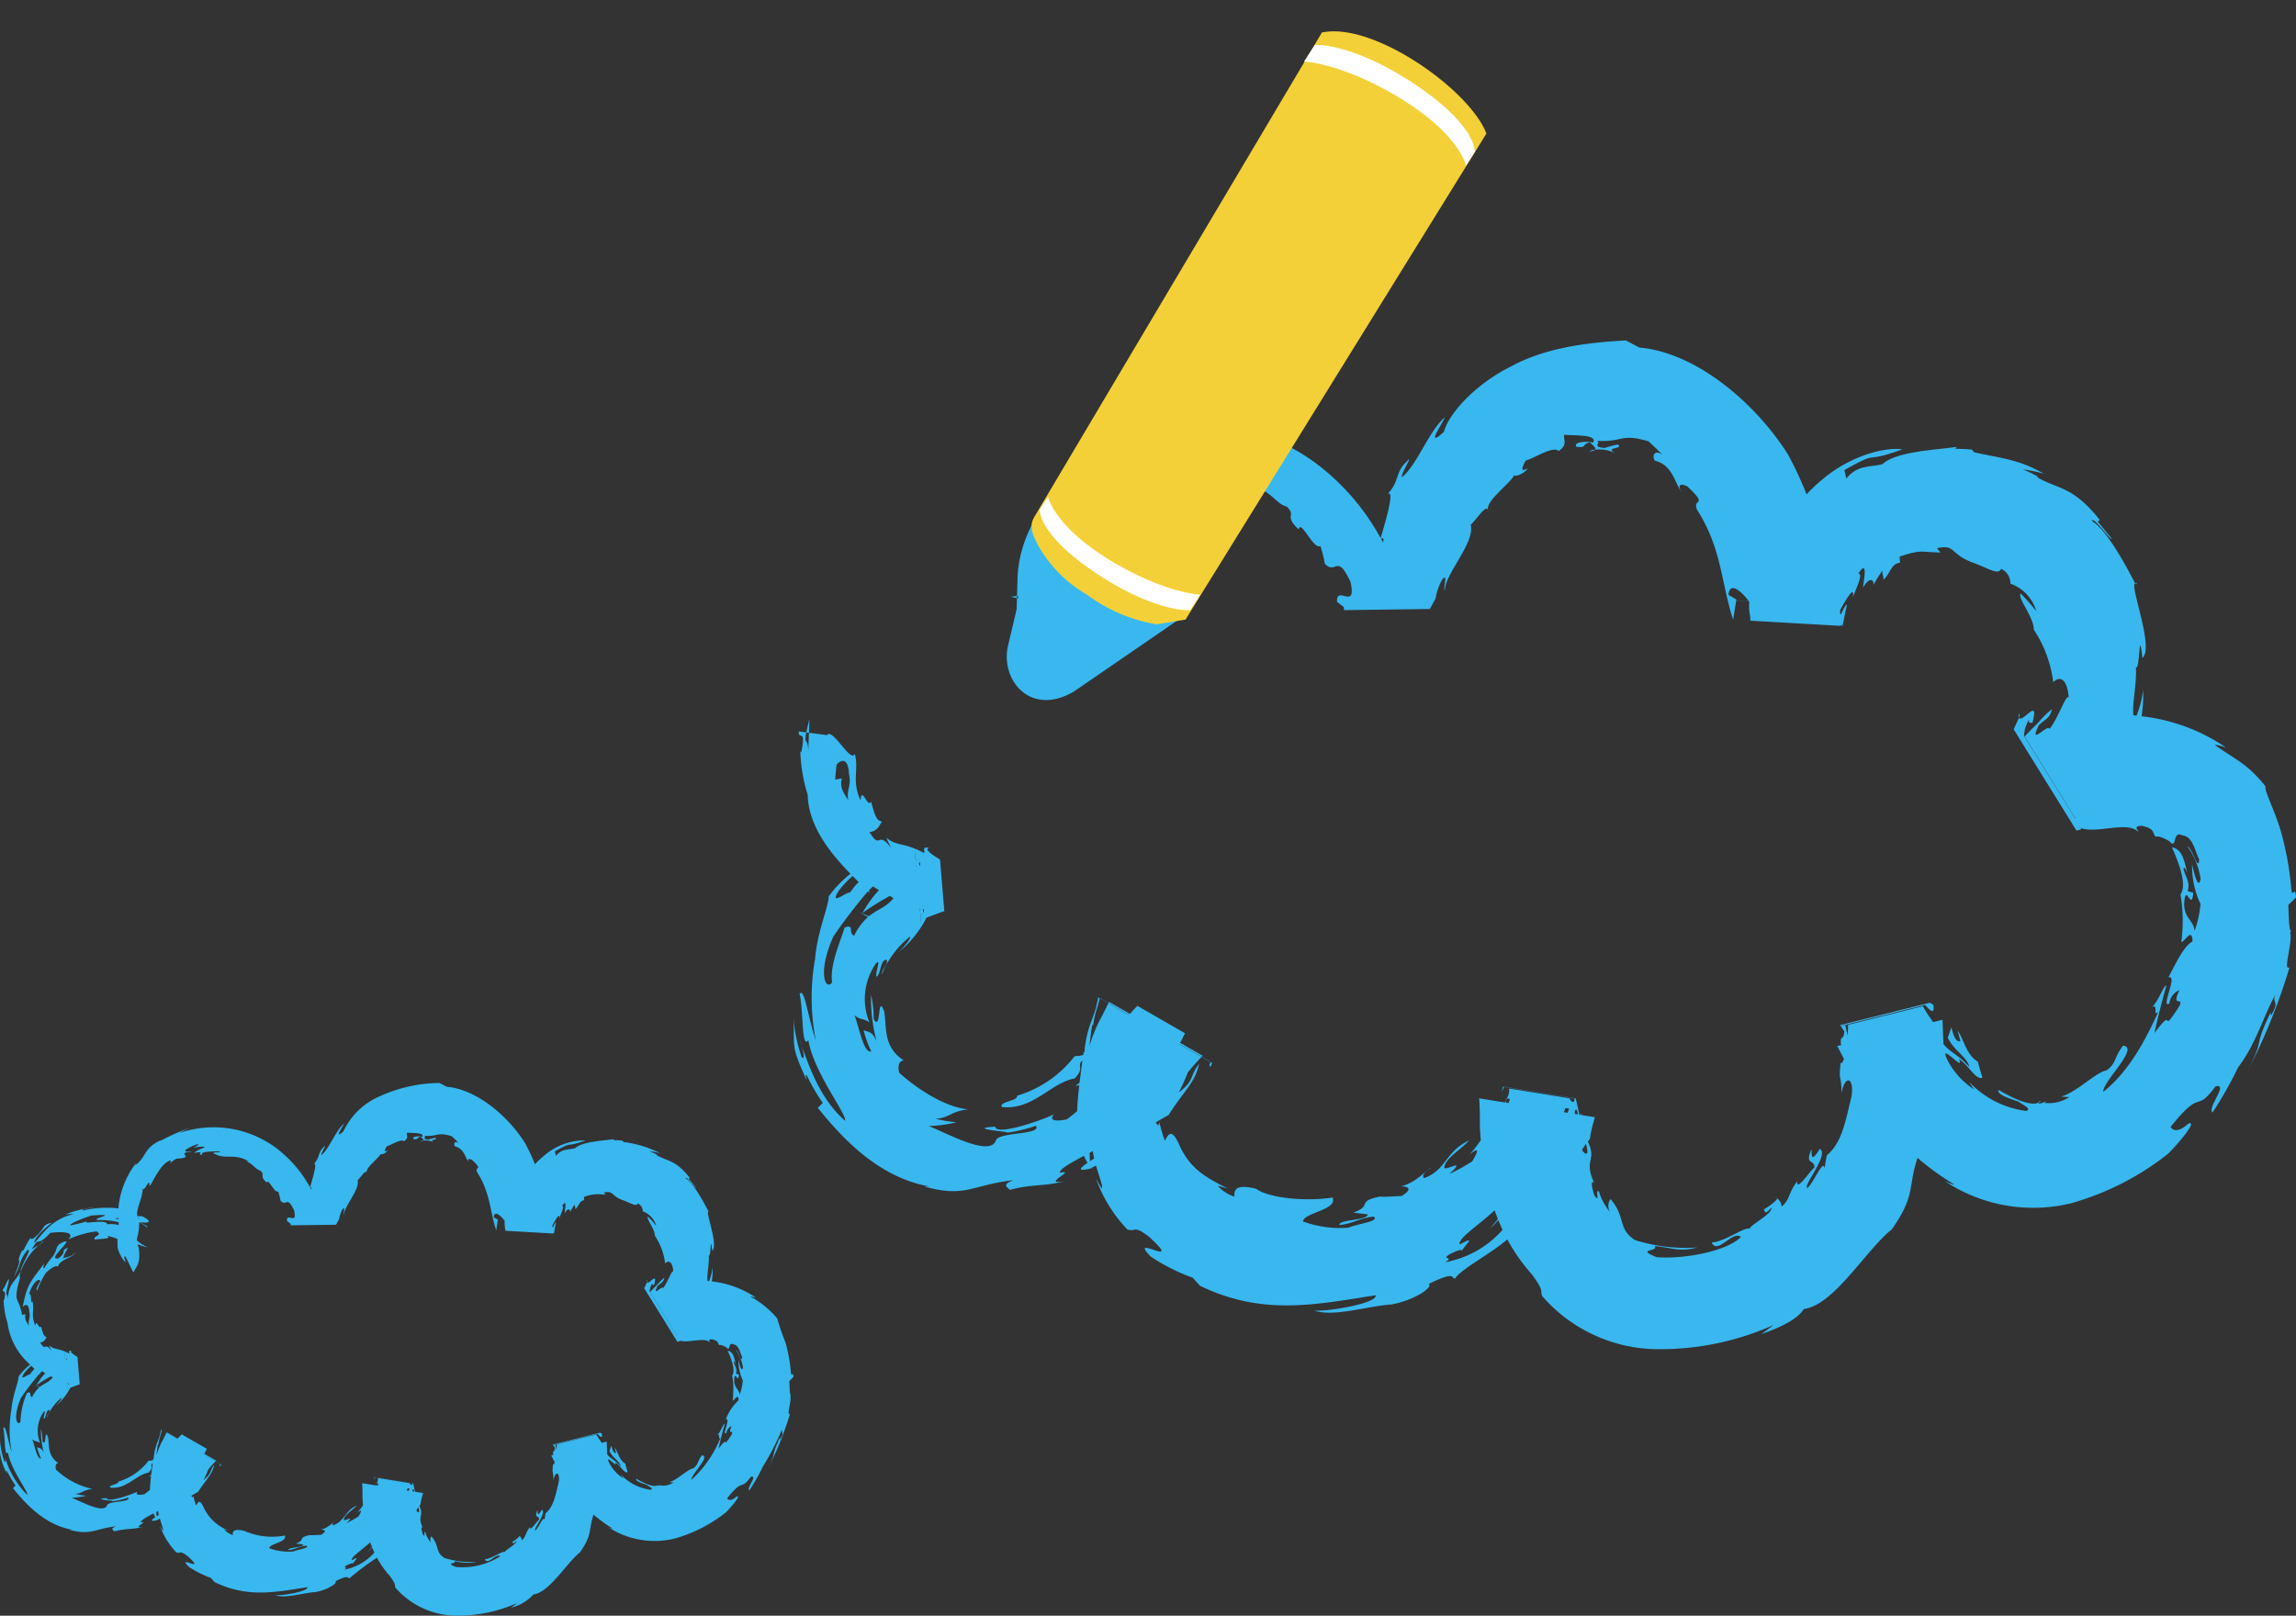
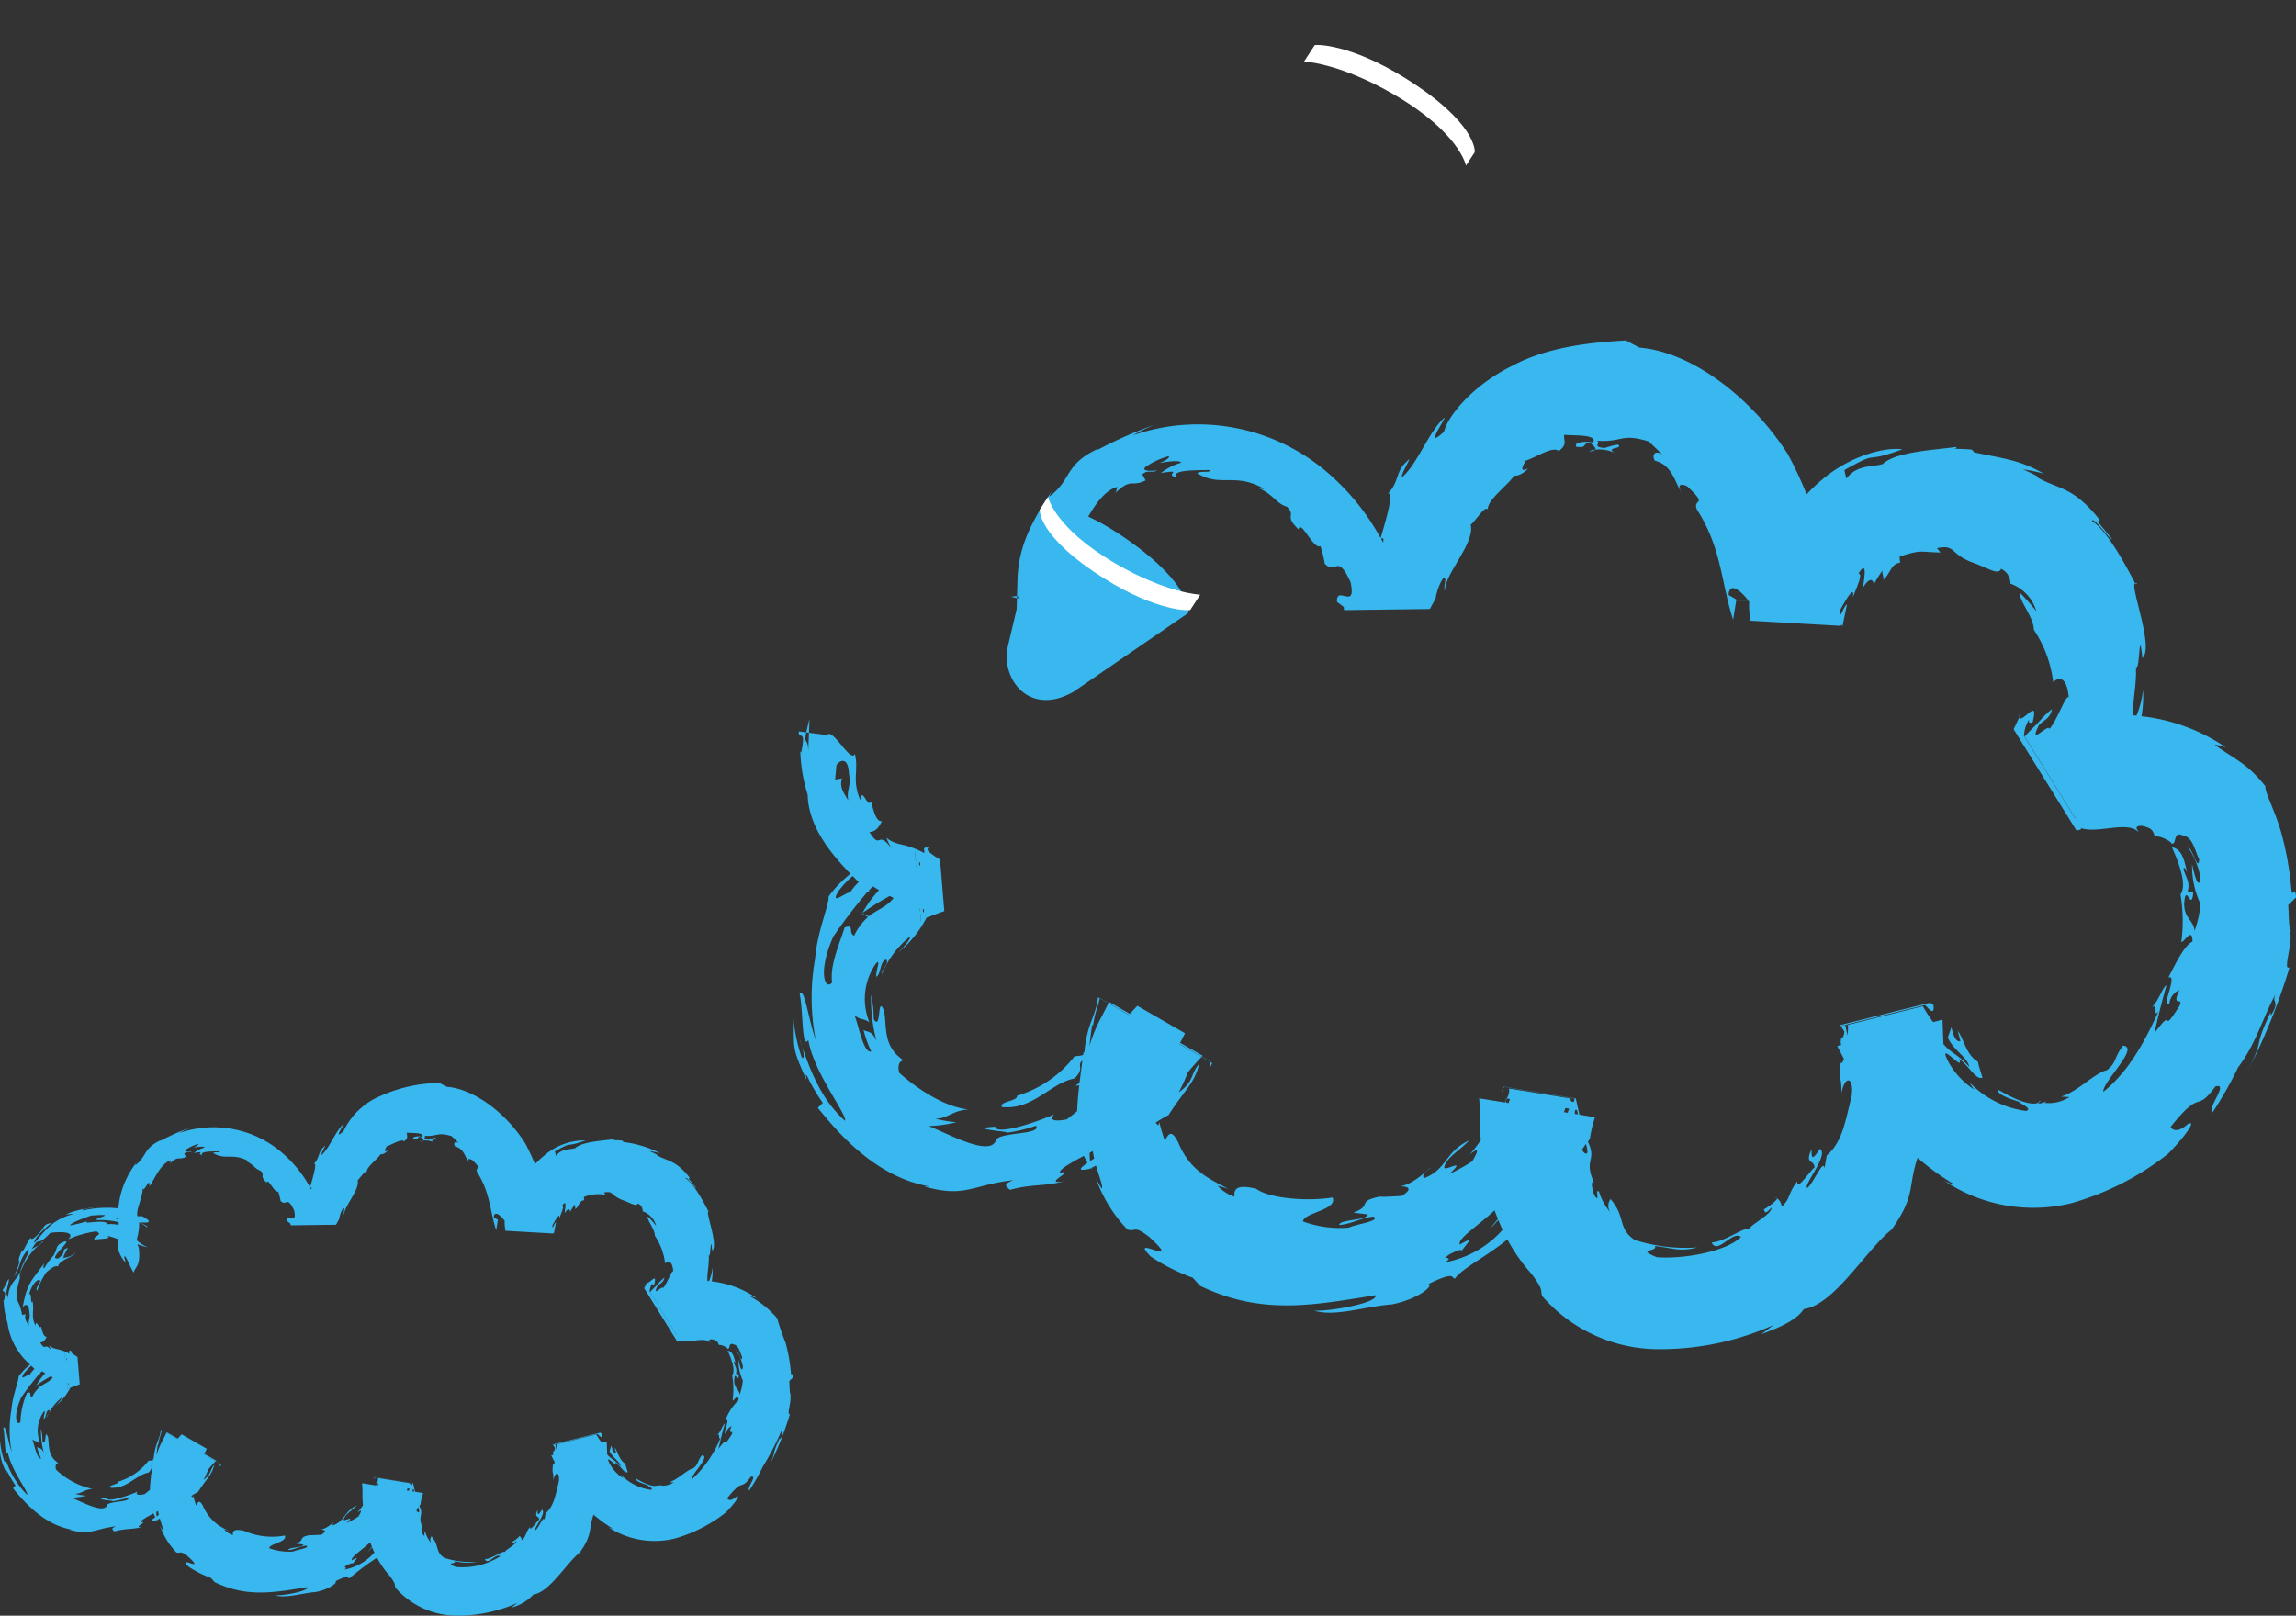
<svg xmlns="http://www.w3.org/2000/svg" width="192.672" height="135.615" viewBox="0 0 192.672 135.615">
  <rect x="0" y="0" width="192.672" height="135.615" fill="#333333" stroke="none" />
  <defs>
    <clipPath id="clip-path">
      <rect id="長方形_1170" data-name="長方形 1170" width="66.579" height="44.714" fill="none" />
    </clipPath>
    <clipPath id="clip-path-2">
      <rect id="長方形_1171" data-name="長方形 1171" width="126.093" height="84.684" fill="none" />
    </clipPath>
    <clipPath id="clip-path-3">
      <rect id="長方形_825" data-name="長方形 825" width="19.195" height="62.294" fill="none" />
    </clipPath>
  </defs>
  <g id="about_06" transform="translate(14.04)">
    <g id="グループ_2232" data-name="グループ 2232" transform="translate(-14.04 90.9)">
      <g id="グループ_2231" data-name="グループ 2231" clip-path="url(#clip-path)">
        <path id="パス_24667" data-name="パス 24667" d="M127.817,17.506a.687.687,0,0,0-.271.081c.165-.011.243-.043.271-.081" transform="translate(-92.291 -12.667)" fill="#38b8ef" />
        <path id="パス_24668" data-name="パス 24668" d="M215.161,38.941l-.079,0c.038.051.067.062.079,0" transform="translate(-155.632 -28.176)" fill="#38b8ef" />
        <path id="パス_24669" data-name="パス 24669" d="M12.284,48.333l.234-.188c0-.09-.205.109-.234.188" transform="translate(-8.889 -34.82)" fill="#38b8ef" />
        <path id="パス_24670" data-name="パス 24670" d="M111.336,27.11l.027.082a.185.185,0,0,0-.027-.082" transform="translate(-80.562 -19.617)" fill="#38b8ef" />
        <path id="パス_24671" data-name="パス 24671" d="M1.086,112.29a2.131,2.131,0,0,0-.107-.331Z" transform="translate(-0.708 -81.013)" fill="#38b8ef" />
        <path id="パス_24672" data-name="パス 24672" d="M196.412,59.873a.308.308,0,0,0,0,.168c.032-.087.043-.156,0-.168" transform="translate(-142.113 -43.324)" fill="#38b8ef" />
        <path id="パス_24673" data-name="パス 24673" d="M113.547,119.948a1.632,1.632,0,0,1,.077-.217l.019-.038,0-.009v0h0c.527.085.209.034-.052-.009l0,.009Z" transform="translate(-82.162 -86.594)" fill="#38b8ef" />
-         <path id="パス_24674" data-name="パス 24674" d="M113.579,121.434h0c-.527-.085-.24-.039,0,0" transform="translate(-81.97 -87.834)" fill="#38b8ef" />
        <path id="パス_24675" data-name="パス 24675" d="M114.219,121.541h0v.087l.038-.083-.037-.006Z" transform="translate(-82.647 -87.945)" fill="#38b8ef" />
        <path id="パス_24676" data-name="パス 24676" d="M113.111,119.571h0c-.4-.065-.22-.035,0,0" transform="translate(-81.675 -86.493)" fill="#38b8ef" />
        <path id="パス_24677" data-name="パス 24677" d="M166.341,109.926h0c-.652.162-.872.217,0,0" transform="translate(-119.947 -79.542)" fill="#38b8ef" />
        <path id="パス_24678" data-name="パス 24678" d="M6.668,50.49l.062-.141a.6.6,0,0,0-.062.141" transform="translate(-4.825 -36.432)" fill="#38b8ef" />
        <path id="パス_24679" data-name="パス 24679" d="M66.231,25.027l.348-.344c-.042-.632-.167.177-.216-.448A13.8,13.8,0,0,0,65.92,21.8a20.444,20.444,0,0,1-.7-2.04,7.9,7.9,0,0,0-2.243-1.829c.13-.027.412.1.475.1a8.242,8.242,0,0,0-3.724-1.375,5.5,5.5,0,0,0,.068-1.172,4.175,4.175,0,0,1-.292,1.145l-.142-.015c0-.045,0-.1,0-.168-.022-.5.156-1.219.119-1.968.189.19.125-1.92.287-.4.54-.448-.586-3.257-.32-3.31-.178-.328-1.17-2.316-1.912-2.76.036-.266.8.857.888.8l-.632-.775.09-.073C56.677,6.43,56.029,6.6,55.1,6.053l.06-.014a6.139,6.139,0,0,0-.681-.326,6.686,6.686,0,0,1,.928.19,9.032,9.032,0,0,0-3.076-.941l-.112-.124A7.962,7.962,0,0,0,51.38,4.8c.142-.005.2-.045.108-.08-.8.124-2.624.189-3.225.755-.5.146-1.13.018-1.61.647l-.085-.381c1.686-.944.7-.234,2.571-.919A5.2,5.2,0,0,0,45.6,6.154a6.91,6.91,0,0,0-.708.669,16.305,16.305,0,0,0-.834-1.784C42.545,2.657,39.913.522,37.483.319L36.884,0a12.4,12.4,0,0,0-5.037,1.127,5.917,5.917,0,0,0-3.022,2.926c-.9.807,0-.47.033-.639-.715.622-1.214,2.09-1.885,2.641-.111-.062.566-1.117.2-.68-.51.449-.316.891-.839,1.423.3-.164-.034,1.01-.314,1.964A10.361,10.361,0,0,0,23.358,5.6,8.793,8.793,0,0,0,15.03,4.21a8.868,8.868,0,0,1,.98-.477A18.706,18.706,0,0,0,13.421,4.88l.092-.087c-1.532.706-1.16,1.381-2.18,2.129l.108-.227a7.251,7.251,0,0,0-1.509,3.831,8.9,8.9,0,0,0-2.953.175c-.231-.136.592-.165.945-.245a7.907,7.907,0,0,0-2.422.58A5.671,5.671,0,0,1,6.225,11c-1.782.379-2.5,1.473-3.335,2.436-.082-.333.713-1.138,1.466-1.7-.934.172-.441.424-1.534,1.3-.176.09-.263.074-.256-.055A8.857,8.857,0,0,0,2,13.99c-.139.148-.169.132-.153.068-.672,1.528.262.077-.706,2.255.755-1.248.35-1.228,1.117-2.233.587-.426-.559,1.35-.527,1.739C1.231,16.767.7,16.826.658,18.2c0-.77-.313-.015.056-1.422.14-.88-.279.391-.474.548-.027.433.343-.207.1.938L.3,18.215a7.176,7.176,0,0,0,.329,1.922,5.586,5.586,0,0,0,1.9,3.5,5.006,5.006,0,0,0-.966,1c.012.411-.51,1.573-.6,2.752a9.775,9.775,0,0,0,.03,3.63c-.369-1.1-.5-2.362-.717-2.059.169.734.08,2.489.384,2.044.248,1.458,1.714,3.282,1.629,3.578A7.467,7.467,0,0,1,.378,31.277c.094.309.126.642-.013.485A7.1,7.1,0,0,1,0,30a4.558,4.558,0,0,0,.588,2.78c-.025-.111-.07-.329.016-.189a8.728,8.728,0,0,0,.7,1.2l-.218.22c.794.972,2.5,3.063,4.939,3.48l-.223,0c1.833.517,2.107-.074,3.945-.279-.525.2-.271.3-.152.43.94-.266,1.48-.143,2.417-.383-1.1.186.587-.54-.193-.376-.066-.135.458-.431,1.057-.75a2.779,2.779,0,0,0,.16.311c-.335.234-.477.385.08.269l.078-.037c.018.024.034.05.053.074a.86.86,0,0,1-.033-.083c.072-.035.139-.069.2-.1.149.507.34,1,.249,1.009-.093-.135-.164-.281-.245-.424A6.282,6.282,0,0,0,14.8,39.406c.4.126.256-.227.972.334,1.623,1.486-1.012-.22.066.869a8.647,8.647,0,0,0,1.856.935l.323.357c2.732,1.317,5.017.862,7.778.418.12.336-1.978.718-2.719.685.93.278,2.221-.184,3.447-.28,1.137-.228,1.854-.813,1.621-.9,1.247-.616.986-.23,1.178-.245a22.465,22.465,0,0,1,2.313-1.732,7.913,7.913,0,0,0,1.08,1.54c.537.734.376.681.458.966a6.835,6.835,0,0,0,5,2.357,12.3,12.3,0,0,0,5.254-1.069l-.54.4a3.7,3.7,0,0,0,1.877-1.107c1.354-.178,2.768-2.637,3.9-3.529,1.083-1.542.7-1.866,1.144-3.173l.119.1a.149.149,0,0,0,.083.07,11.136,11.136,0,0,0,1.438,1.016,1.441,1.441,0,0,1-.472-.179,7.091,7.091,0,0,0,5.645,1A12.271,12.271,0,0,0,60.9,36.057c.389-.376,1.38-1.528.9-1.341-.459.424-.7.286-.781.142,1.426-1.789,1.071-.553,1.986-1.8.617-.16-.379.938-.13,1.155a16.634,16.634,0,0,0,1.135-2,22.593,22.593,0,0,0,1.668-3.259c-.217.451.234.264-.227.982.032-.124-.024-.056.006-.179-.817,1.728-.234,1.037-1,2.584a26.922,26.922,0,0,0,1.838-4.569c-.322.229.151-1.108.024-1.525l.038-.083c-.108-.017-.093-.874-.125-1.14M54.315,17.2h0m.208.335.2.329Zm0,0h0V17.5l2.272,3.665-.007.007,0,0h0l-2.26-3.644M56.8,21.162l0,0-.015-.025h.012l.018,0ZM42.332,11.555l-.555-.032.006-.04-.347-.205c.048-.66.631-.086.9.276M26.069,8.77c.079-.03.087.053.061.189l-.016-.032c-.022-.041-.047-.082-.07-.123l.025-.034M9.948,12.048h0m1.626-.693c-.008-.02-.014-.042-.02-.062a1.336,1.336,0,0,0,.183.135c-.046-.022-.1-.046-.163-.072m-1.623-.023c0,.036,0,.071.009.107-.084-.022-.184-.046-.314-.073a1.693,1.693,0,0,1,.305-.034m-2.328-.2c2.627-.2-.051.253.569.372a6.889,6.889,0,0,1,1.767.18c0,.085,0,.166-.005.239A2.61,2.61,0,0,0,9,11.862c-.055-.491-2.169.066-1.7-.254a11.776,11.776,0,0,1-1.406.35c-.028-.194,1.169-.622,1.731-.822M5.656,25.76H5.648c-.01-.125-.02-.241-.03-.357l.009,0c.027.325.041.493.03.357M5.619,25.3h0l-.008,0c0-.051-.009-.1-.012-.15l.009,0c0,.052.008.1.012.149m.124.025c-.014-.164-.009-.11,0,0Zm.022,0-.021,0c0-.041-.007-.086-.011-.136l.024.007.02.006c0,.032.006.073.011.13H5.776Zm.011-.126h0c.054.649.015.19,0,0m-.2-1.932h0c0-.042-.007-.084-.011-.128l.022-.019.017-.015h0c0,.048.007.09.011.136Zm-.119.078-.008,0-.008-.094.007-.009c0,.032.005.065.008.1M5.4,22.724h0c.019.23.036.433,0,0M2,24.4a4.461,4.461,0,0,1,.623-.665c.094.095.184.183.271.269a2.511,2.511,0,0,0-.38.461c-.163-.038-.938.634-.513-.064m.267,1.616a6.4,6.4,0,0,0-.551,2.436c-.3.382-.662-.425.054-2.035a23.061,23.061,0,0,1,1.535-2.007l.059.059-.01-.11c.058-.057.117-.113.176-.165.086.056.174.111.266.166a4.775,4.775,0,0,0-.736,1.011,12.544,12.544,0,0,1,1.2-.751c.058.03.115.061.174.09-.336.421-.707.493-1.091.806a3.533,3.533,0,0,1-.449-.193c.145.089.281.166.408.227a2.577,2.577,0,0,0-.616.83c-.285-.119.039-.531-.424-.364M13.145,36.375a2.4,2.4,0,0,1-.021-.368l.141-.075a2.822,2.822,0,0,0,.06.324l-.18.119m15.738,4.478c.437-.277-.23-.082.2-.358.381-.186.468-.206.542-.165.153-.259.663-.7-.1-.261-.111-.259.791-.821,1.542-1.514.045.127.095.255.145.382-.135.168-.258.318-.333.416.128-.122.237-.245.35-.372.059.145.122.289.19.433a4.464,4.464,0,0,1-2.541,1.438m5.29-6.734.036-.094v0l.164.027,0,.012-.01.025-.019.049-.032.1-.166-.027Zm-.011-.562.011,0-.011,0m.221.036.227.037-.01.052c-.02.07-.057.083-.1.059l-.065-.062-.032-.048-.015-.027,0-.007,0,0Zm.24.688a1.422,1.422,0,0,1,.007-.148c.073-.095.106,0,.129.17l-.136-.022m.316,1.594c.061-.095.121-.184.179-.266a1.735,1.735,0,0,1,.065.378c-.05.107-.144.042-.244-.113m11.79-5.547v.183l-.023.3-.081-.382-.018-.072.12-.03Zm15.611-5.351a4.7,4.7,0,0,1-.264,1.193c-.047-.484-.451-.534-.462-1.186.062-1.043.325.4.4-.505l-.25-.074c.128-.375-.091-.644-.18-.956.009-.186.1.009.157.14-.131-.606-.242-1.045-.673-1.124.19.437.718,1.6.381,2.093a7.1,7.1,0,0,1,.035,2.1c.117.038.488-.7.5-.022a4.1,4.1,0,0,0-1.069,1.6c.453-.174-.38,1.436.045,1.143A.718.718,0,0,1,61.4,28.8c-.39.831.211.243,0,.709-.921,1.438-.122-.129-1.106,1.2.081-.37.288-1.266.534-2.108-.148-.007-.373.789-.71,1.013.414-.351.071.465.355.139A9.485,9.485,0,0,1,58.028,33.3c-.043-.44,1.64-1.987.873-2.044-.426.57-.269.738-.716,1.089-.53.1-1.295.954-2.028,1.167l.373.02a1.7,1.7,0,0,1-1.1.26l.074-.07a1.779,1.779,0,0,1-.291.1c-.046-.012-.056-.027-.054-.044-.342.169-1.108-.171-1.763-.558-.13.2.62.426.894.52.053.085.638.319.312.407a4.24,4.24,0,0,1-2.528-1.3c.08.115.152.246.24.35a3.43,3.43,0,0,1-1.143-1.219c-.559-1.08.769.537.46-.14.421.26.754.96,1.043.83-.071-.247-.148-.457-.2-.708-.52-.3-.637-1.041-.893-1.368l.121.461c-.255.054-.336-.4-.4-.615l-.157.46c.313.626.831.813.96,1.3-.571-.617-.789-.585-1.153-1.018,0-.077,0-.155-.007-.231l-.03-.831v-.013l-.418.1c-.044-.062-.09-.126-.135-.195-.09-.13-.185-.271-.274-.43l-.033-.061-.008-.015,0,0h0l-3.425.851,0-.021h0l-.208.052.018.027.14.213c-.04.379-.148.224-.155.378-.015.133,0,.192.023.219-1.135.282-.42.105,0,0h0l-.181.045,0,0,0,.006.011.022.023.044.046.089.092.178.121.234c-.051.121-.106.246-.146.152-.106.949.043.462.032,1.377.135-.791.559-.782.455.095-.287,1.185-.424,2.065-1.106,2.654l-.1.564c-.049-.43-.465.611-.755.873-.257-.031.991-1.5.542-1.73-.394.647-.36.28-.363.016-.333.722.15.422.125.829-.078-.04-.832,1.132-.752.586-.421.528-.306.8-.7,1.129a.47.47,0,0,0-.2-.368c.019.1-.505.46-.614.506.12-.033-.019.341.366-.1.056.3-1.071.835-.95.955-.17-.162-1.106.567-1.7.594.252.573.926-.558,1.295-.242a5.931,5.931,0,0,1-3.731.893c-.956-.388.066-.217-.079-.494a4.04,4.04,0,0,0,1.882.064,7.47,7.47,0,0,1-2.775-.33c-.777-.523-.376-1-1.073-1.813a.512.512,0,0,0-.014.58,2.553,2.553,0,0,1-.5-.914c-.2-.161.085.589-.214.159-.05-.2-.192-.609-.028-.579l.043.077c-.518-1.114.126-.989-.3-1.869.03-.04.06-.082.089-.119a5.005,5.005,0,0,1,.111-.569l.077-.278.021-.069.011-.034,0-.009v-.006h0l-.619-.1c0-.035,0-.069,0-.1l-.012.1-.044-.007-.1-.448-.033-.146-.016-.073-.008-.037,0-.009V33.6h0l-3.228-.524h0v.008l3.176.515h0v0l0,.02,0,.011-2.9-.471h0v.017a.706.706,0,0,1-.027.254c-.023.057-.048.113-.072.168l.125.02h0l-.125-.02h0l.125.02v.044l-.058.14-.112-.018c0-.025,0-.052.005-.076v-.027c-.015.033-.031.064-.047.1-3.9-.633.729.119-1.144-.185v.016l.01.13c.023.347.02.7.021,1.047.008.22.02.441.041.661a5.876,5.876,0,0,1-.494.639c.582-.477.233.08.122.295a8.721,8.721,0,0,1-1.022.566c.868-.808-.332-.018-.215-.333.1-.406.694-.723,1.1-1.155-1.074.5-.995,1.308-2.011,1.675-.064-.111-.03-.239.335-.469-.169.037-.661.68-1.364.828.19,0,.662.044.046.429-.336.008-.651.047-.977.028-1.056.22-.278.386-1.16.708l.641.078c-.044.286-1.263.212-1.27.472.608-.051.9-.318,1.528-.374.3.211-.753.321-1.1.488a4.748,4.748,0,0,1-2.025-.273c.008-.392,1.549-.506,1.308-1.063A5.832,5.832,0,0,1,20.5,37.6c-.918-.221-.982.047-.961.348a1.672,1.672,0,0,1-.742-.488l.462.131a3.759,3.759,0,0,1-2.214-2.062c-.315-.625-.443-.32-.587-.064a7.075,7.075,0,0,1-.244-.823l-.036.141a.307.307,0,0,1-.124-.125c.211-.134.4-.249.568-.331.721-1.132,1.161-1.414,1.358-2.275-.42.517-.2.749-.9,1.27a7.94,7.94,0,0,0,.4-.88c.187-.234.376-.445.564-.641l.048-.05-.989-.569.005-.009.991.57.015-.015.017-.018.009-.009h0c-1.531-.88,2.3,1.32-1-.577.014-.025.03-.049.043-.073l.154-.307.018-.038,0,0h0c-.94-.54,2.1,1.208-2.107-1.212l0,0-.008.008-.015.016-.061.063-.118.126c-.045.047-.086.1-.128.144l-.931-.535h0v0l0,.006-.02.042.916.527-.007.008-.914-.525h0l-.088.182-.18.361a6.444,6.444,0,0,0-.57,1.365c.041-.319.067-.659.132-.968l.028.057a4.587,4.587,0,0,1,.209-.883l.06-.227.022-.1,0-.011-.071-.041h0v.018l-.006.04-.012.078-.068.3c-.054.2-.122.383-.2.579a4.877,4.877,0,0,0-.323,1.438l-.033-.054c-.006.05-.012.1-.019.149a1.342,1.342,0,0,1-.378.052,5.021,5.021,0,0,1-2.55,1.76c.056.242-.823.254-.666.5,1.394.141,2.145-1.072,3.219-1.265.423-.444.143-.482.279-.736l.065-.052c-.043.33-.087.657-.125.979-.053.041-.106.082-.169.127a.3.3,0,0,0,.156-.02c-.046.394-.081.779-.094,1.152-.149.124-.3.246-.458.364-.591.117-.783.017-.563-.221-.9.4-2.573.923-2.606.546-1.279.071.409.211.55.249l-.111.029a6.819,6.819,0,0,0,1.363-.32c.269.4-1.568.274-1.763.621-.236.791-2.116-.266-2.987-.608a5.852,5.852,0,0,0,1.229-.169,5.341,5.341,0,0,1-.938-.161c.58-.006.688-.333,1.452-.41a6.394,6.394,0,0,1-3.05-1.621c-.079-.323-.008-.523.195-.552-.925-.614-.736-1.44-.864-2.17-.314-.846-.114.925-.463.342A4.851,4.851,0,0,0,3.44,29.01a7.177,7.177,0,0,0,.245,2.056c-.22-.514-.412-.383-.58-.506a5.307,5.307,0,0,0,.342.956c-.343.094-.554-1.148-.737-1.6.339.252.32.09.658.3a2.753,2.753,0,0,1,.278-2.587c.269-.3-.016.355.03.572.212-.1.16-.739.445-.758.127.189-.2.4-.207.659a4.187,4.187,0,0,1,1.253-1.682c.057.078-.282.48-.52.706A4.8,4.8,0,0,0,5.9,25.585l.592-.222.14-.049.034-.012.017-.006h.008c-.378-4.564-.105-1.265-.189-2.284L6.5,23l-.059-.036-.21-.138c-.25-.174-.362-.3-.206-.337-.339-.076-.177.115-.22.227a3.759,3.759,0,0,0-.411-.2l.046.561-.008,0c-.012-.15-.022-.269-.03-.364l0,0h0l-.016-.2-.008,0c-.014-.163-.009-.114,0,0-.585-.235-.848-.142-1.261-.478a4,4,0,0,0,.231.481c-.639-.872-.464.115-.979-.736.272,0,.431-.226.55-.474-.279.025-.378-.545-.48-.869-.155.308-.41-.72-.468-.062-.4-.881-.063-1.339-.25-2.06-.169.449-.049-.9-.288-.543.256-1.011.879-1.471.955-1.122-.179.275-.444.742-.259.768A6.154,6.154,0,0,1,3.884,15.9c.336-.284.748-.632.975-.487.17-.621,1.279-.751,1.473-1.181-.386.419-.883.394-1.083.507l.177-.195c-.032.018-.066.044-.116.069a5.682,5.682,0,0,1,.4-.775c-.722.245,0,.282-.807.882-1.077.2,1.388-1.7.452-1.385-.81.337-.465.605-.885,1.135l.137-.108a6.477,6.477,0,0,0-.9,1.2c-.159-.029.027-.469.037-.463-1.067,1.476-1.481,1.683-1.839,3.73.077-.161.514-.471.553.368.12.588-.12.682-.03,1.2-.133-.275-.414-.541-.279-.982l-.3.05c-.256-1.587-.811-.857-.168-3.115-.188-.176.5-1.874,1.577-2.724a5.567,5.567,0,0,0-.6.332c.747-1.262.322-.032,1.559-1.371.879-.132,2.191-.106,1.5.545a8.242,8.242,0,0,1,2.375-.674c.6.328-.293.359-.154.688.642-.077,1.51-.065,1.034-.322a5.583,5.583,0,0,1,.9.272c0,.034,0,.069-.006.1-.095-.025-.188-.05-.25-.062.073.023.159.048.25.074a6.39,6.39,0,0,0,.013.674c.269.834.6,1.141.667,1.157l-.121-.387c.036-.475.46.769.79,1.262.149-.53.613-.531.43-2.077a2.371,2.371,0,0,1-.1-.3,4.416,4.416,0,0,0,.852.256,2.968,2.968,0,0,1-.9-.576,1.371,1.371,0,0,1,.006-.187l.041.022-.04-.032a4.426,4.426,0,0,0,.174-1.311,3.056,3.056,0,0,1,.637.391c.254.006-.4-.3-.6-.4.229-.012,1.569.192.1-.575.284.141-.175.019-.286.065-.12-.663.443-1.493.45-2.4.049.6.634-1.066.56-.124.281-.269.908-1.961,1.812-2.176-.063.127,0,.165-.118.3.768-.751.7-.261,1.375-.589l-.15-.265c.242-.232.419-.037.656-.184-.214.03-.709.064-.524-.142a3.3,3.3,0,0,1,1.049-.487c.027.113-.247.233-.428.312,0,0,.89-.182.972-.022a2.614,2.614,0,0,0-.9.459c1.092-.174.116.073.675.184-.215-.334.907-.307,1.494-.317.053.145-.416.015-.559.143,1.035.637,1.664-.054,2.963.689a.678.678,0,0,1-.3-.042c.647.21.859.722,1.3.831.454.443-.155.368.525,1.01.1-.465.658.914.967.741a5.429,5.429,0,0,1,.195.784c.509.522.532-.509,1.139.808.288,1.3-.639.1-.6.881l.3.23.006.079,0,.039v.017h0l-.836.011L28.2,11.9h0l.01-.019.082-.149.163-.3-.01.1c.028-.4.3-1.069.423-1.027.064.088-.075.481,0,.57-.012-.717,1.343-2.114,1.144-2.908.273-.257.647-.872.76-.679-.046-.433.978-1.144,1.174-1.526.018.089.416-.041.6-.3-.372.2-.252-.062-.1-.342.392-.106,1.218-.67,1.461-.424.427-.307.195-.473.248-.724.4.053,1.478-.038,1.282.346-.27-.07-.9-.034-.743.187.518.065.2-.132.628-.2-.026.066.284.226.2.328a1.639,1.639,0,0,1,.887.148c-.5-.273.407-.169.12-.376a3.6,3.6,0,0,0-.578.153c-.626-.053-.114-.216-.354-.32,1.173.077,1.04-.349,2.3.026.191.174.509.484.609.585-.37-.244-.471.089-.32.276.747.177.869.94,1.181,1.423-.264-.452.062-.388.251-.285.964.913.211.49.42,1.023,1.106,1.732,1.061,3.217,1.6,4.882l.136-.849.556.032.023.032a2.107,2.107,0,0,0,.034.6l.014.162v.062h0l-.094-.006-.012-.019.006.019-.777-.045.777.045,0,.015v0h.011v0l-.01-.016,4.092.234h0l0,0,0,0,.007-.01.012-.015c.016-.017.029-.021.039-.006l.012.036,0,.014v.012h.011l0-.008,0-.016.013-.063.025-.127.05-.255.1-.511c-.172.095-.325.769-.3.255.176-.323.67-1.21.561-.558.189-.5.46-1.049.247-1.062.432-.666.244.261.206.624.315-.528.478-.321.467-.125a6.89,6.89,0,0,1,.4-.64c-.037.17.061.253.036.422.335-.314.341-.723.743-.758a2.6,2.6,0,0,1-.022-.276,3.369,3.369,0,0,1,1.809-.179L50.678,9.2c.865-.182.539.273,1.644.66.662.247,1.08.546,1.2.255a.7.7,0,0,1,.414.656A1.827,1.827,0,0,1,55.069,12a8.965,8.965,0,0,0-.7-.788c-.143.22.585,1.034.587,1.611a5.332,5.332,0,0,1,.858,2.328c.289-.3.621-.169.684.671-.121-.155-.489.972-.855,1.4-.023-.295-.963.827-.468-.168.21-.239.5-.28.58-.717a3.967,3.967,0,0,0-.518.5,4.729,4.729,0,0,1-.343.353l-.184.189-.091.1-.045.049-.022.024,0,0h0l-.032-.051v-.046l.031-.19a1.726,1.726,0,0,1,.189-.461c-.028.2.076.132.154.141.321-1.2-.464.061-.6-.226-.026.071-.067.157-.109.245h0l-.007.014-.066.138-.03.066-.014.031-.007.015,0,.007h0l.252.406c-.062-.1-2.129-3.432,2.53,4.081h.008c.189-.033.288-.073.1-.14.738.336,2.118-.312,2.631.2.04-.036-.273-.26.158-.263.6.126.462.323.61.482.211-.071.781.279.68.287.286.153.062-.555.514-.346.465.069.532.648.737,1.065-.035.6-.3-.508-.523-.581a3.414,3.414,0,0,1,.588,1.44c-.1.529-.287-.221-.378-.643a3.9,3.9,0,0,0,.374,1.76" fill="#38b8ef" />
        <path id="パス_24680" data-name="パス 24680" d="M66.73,115.759c-.04.088-.041.147.021.155l.059-.143.008-.017h0l-.067-.039-.006.01Z" transform="translate(-48.265 -83.73)" fill="#38b8ef" />
        <path id="パス_24681" data-name="パス 24681" d="M170.561,106.292h0l0,0,0,0,.008.01.016.019.031.036.116.12c.145.131.238.128.19-.191l-.113-.072-.028-.018-.007,0,0,0h0l-3.992.993h0l.009.013.017.025,3.754-.933m-3.419.8h0m-.036.009.009,0-.009,0" transform="translate(-120.414 -76.84)" fill="#38b8ef" />
        <path id="パス_24682" data-name="パス 24682" d="M26.4,41.841a.3.3,0,0,0,.095-.058c-.04.022-.07.041-.095.058" transform="translate(-19.104 -30.234)" fill="#38b8ef" />
        <path id="パス_24683" data-name="パス 24683" d="M149.732,44.785h0" transform="translate(-108.342 -32.406)" fill="#38b8ef" />
        <path id="パス_24684" data-name="パス 24684" d="M49.077,105.48l.386.221-.386-.222Z" transform="translate(-35.512 -76.324)" fill="#38b8ef" />
        <path id="パス_24685" data-name="パス 24685" d="M19.39,80.239h0c-.045-.541-.06-.72,0,0" transform="translate(-14.002 -57.716)" fill="#38b8ef" />
        <path id="パス_24686" data-name="パス 24686" d="M150.221,44.741h0" transform="translate(-108.692 -32.374)" fill="#38b8ef" />
        <path id="パス_24687" data-name="パス 24687" d="M65.84,115.085h0l-.4-.228-.007.007.4.23Z" transform="translate(-47.349 -83.109)" fill="#38b8ef" />
        <path id="パス_24688" data-name="パス 24688" d="M152.936,44.96h0" transform="translate(-110.625 -32.531)" fill="#38b8ef" />
        <path id="パス_24689" data-name="パス 24689" d="M150.664,44.837h0l-.922-.053,5.1.292h0v0h0l-4.183-.239Z" transform="translate(-108.353 -32.407)" fill="#38b8ef" />
        <path id="パス_24690" data-name="パス 24690" d="M168.21,45.835h0" transform="translate(-121.715 -33.166)" fill="#38b8ef" />
        <path id="パス_24691" data-name="パス 24691" d="M85.225,43.281h0" transform="translate(-61.665 -31.318)" fill="#38b8ef" />
        <path id="パス_24692" data-name="パス 24692" d="M65.462,114.856h0" transform="translate(-47.368 -83.109)" fill="#38b8ef" />
        <path id="パス_24693" data-name="パス 24693" d="M49.079,105.44h0v.009h0l.386.221,0,0,0,0-.388-.223Z" transform="translate(-35.512 -76.295)" fill="#38b8ef" />
        <path id="パス_24694" data-name="パス 24694" d="M47.665,104.668h0" transform="translate(-34.1 -75.513)" fill="#38b8ef" />
        <path id="パス_24695" data-name="パス 24695" d="M65.344,114.788h0l-.045-.026.045.026" transform="translate(-47.25 -83.041)" fill="#38b8ef" />
        <path id="パス_24696" data-name="パス 24696" d="M65.284,114.753h0" transform="translate(-47.234 -83.032)" fill="#38b8ef" />
        <path id="パス_24697" data-name="パス 24697" d="M10.16,91.421c-.043-.026-.082-.048-.127-.077a1.056,1.056,0,0,0,.127.077" transform="translate(-7.26 -66.096)" fill="#38b8ef" />
        <path id="パス_24698" data-name="パス 24698" d="M11.925,48.885l-.137.11.2-.1c-.067.032-.08.019-.066-.013" transform="translate(-8.53 -35.373)" fill="#38b8ef" />
        <path id="パス_24699" data-name="パス 24699" d="M199.656,121.892c-.037.011-.108.053-.111.09a.233.233,0,0,0,.111-.09" transform="translate(-144.389 -88.2)" fill="#38b8ef" />
        <path id="パス_24700" data-name="パス 24700" d="M157.377,137.423l.072.036c0-.021-.021-.035-.072-.036" transform="translate(-113.877 -99.438)" fill="#38b8ef" />
        <path id="パス_24701" data-name="パス 24701" d="M19.857,51.853l-.23.209a1.4,1.4,0,0,0,.23-.209" transform="translate(-14.202 -37.52)" fill="#38b8ef" />
      </g>
    </g>
    <g id="グループ_2234" data-name="グループ 2234" transform="translate(52.539 28.573)">
      <g id="グループ_2233" data-name="グループ 2233" clip-path="url(#clip-path-2)">
        <path id="パス_24702" data-name="パス 24702" d="M128.06,17.506a1.3,1.3,0,0,0-.514.154c.313-.02.46-.082.514-.154" transform="translate(-60.777 -8.342)" fill="#38b8ef" />
        <path id="パス_24703" data-name="パス 24703" d="M215.231,38.943l-.149,0c.073.1.127.118.149,0" transform="translate(-102.489 -18.555)" fill="#38b8ef" />
        <path id="パス_24704" data-name="パス 24704" d="M111.336,27.11l.05.155a.35.35,0,0,0-.05-.155" transform="translate(-53.053 -12.918)" fill="#38b8ef" />
        <path id="パス_24705" data-name="パス 24705" d="M1.182,112.585a4.036,4.036,0,0,0-.2-.626Z" transform="translate(-0.467 -53.35)" fill="#38b8ef" />
-         <path id="パス_24706" data-name="パス 24706" d="M196.423,59.873a.584.584,0,0,0,0,.317c.061-.164.082-.295,0-.317" transform="translate(-93.587 -28.53)" fill="#38b8ef" />
+         <path id="パス_24706" data-name="パス 24706" d="M196.423,59.873a.584.584,0,0,0,0,.317" transform="translate(-93.587 -28.53)" fill="#38b8ef" />
        <path id="パス_24707" data-name="パス 24707" d="M113.547,120.195a3.094,3.094,0,0,1,.147-.411l.036-.073.009-.017,0,0,0,0c1,.162.4.064-.1-.016l0,.016Z" transform="translate(-54.106 -57.025)" fill="#38b8ef" />
-         <path id="パス_24708" data-name="パス 24708" d="M113.844,121.478h0c-1-.162-.454-.073,0,0" transform="translate(-53.98 -57.842)" fill="#38b8ef" />
        <path id="パス_24709" data-name="パス 24709" d="M114.22,121.542v.021l0,.146c.025-.052.048-.1.072-.157l-.071-.012Z" transform="translate(-54.426 -57.915)" fill="#38b8ef" />
        <path id="パス_24710" data-name="パス 24710" d="M113.323,119.606h0c-.756-.122-.416-.067,0,0" transform="translate(-53.786 -56.959)" fill="#38b8ef" />
        <path id="パス_24711" data-name="パス 24711" d="M166.854,109.927h0c-1.234.307-1.651.411,0,0" transform="translate(-78.99 -52.381)" fill="#38b8ef" />
        <path id="パス_24712" data-name="パス 24712" d="M.454,32.82c-.051.821.65-.392.2,1.776l-.074-.1A13.591,13.591,0,0,0,1.2,38.138c.056,2.668,1.978,4.983,3.59,6.632a9.481,9.481,0,0,0-1.83,1.9c.023.778-.965,2.98-1.135,5.212a18.513,18.513,0,0,0,.057,6.875c-.7-2.081-.951-4.472-1.357-3.9.32,1.389.151,4.713.727,3.871.47,2.761,3.247,6.215,3.086,6.776C2.383,63.79,1.445,61.337.715,59.235c.179.586.238,1.217-.024.919A13.43,13.43,0,0,1,0,56.824c.131,2.587-.269,2.265,1.113,5.266-.047-.21-.133-.623.03-.359A16.5,16.5,0,0,0,2.465,64l-.414.417c1.5,1.84,4.729,5.8,9.354,6.591l-.422.01c3.471.978,3.991-.14,7.471-.529-1,.377-.513.565-.287.814,1.779-.5,2.8-.271,4.577-.725-2.076.353,1.112-1.023-.365-.714-.125-.255.867-.816,2-1.421a5.356,5.356,0,0,0,.3.589c-.634.443-.9.73.152.51l.148-.071c.035.046.064.094.1.139a1.673,1.673,0,0,1-.062-.158c.136-.065.263-.13.375-.193.282.96.643,1.892.472,1.911-.177-.254-.31-.532-.464-.8a11.907,11.907,0,0,0,2.629,4.257c.752.238.485-.431,1.84.633,3.073,2.814-1.916-.416.126,1.645a16.4,16.4,0,0,0,3.515,1.77l.611.676c5.174,2.495,9.5,1.633,14.732.792.227.637-3.746,1.359-5.15,1.3,1.762.527,4.206-.349,6.528-.53,2.153-.431,3.511-1.541,3.07-1.71,2.361-1.166,1.867-.435,2.231-.463.454-.766,2.766-1.93,4.381-3.28a14.988,14.988,0,0,0,2.046,2.915c1.017,1.389.712,1.289.867,1.83A12.945,12.945,0,0,0,72.3,84.67a23.308,23.308,0,0,0,9.952-2.026l-1.022.762c1.693-.587,3.062-1.283,3.555-2.1,2.564-.338,5.242-4.994,7.385-6.684,2.051-2.919,1.328-3.534,2.167-6.01.073.064.15.127.225.19a.284.284,0,0,0,.158.133,21.172,21.172,0,0,0,2.722,1.924,2.744,2.744,0,0,1-.893-.34,13.43,13.43,0,0,0,10.691,1.9,23.239,23.239,0,0,0,8.1-4.133c.737-.714,2.614-2.894,1.709-2.539-.87.8-1.33.541-1.478.27,2.7-3.388,2.027-1.046,3.762-3.4,1.168-.3-.718,1.777-.247,2.187a31.422,31.422,0,0,0,2.149-3.789c1.488-1.94,2.127-4.3,3.159-6.172-.411.854.442.5-.431,1.861.061-.235-.046-.106.012-.34-1.547,3.274-.442,1.965-1.9,4.895a50.974,50.974,0,0,0,3.48-8.653c-.609.432.287-2.1.047-2.889l.071-.156c-.205-.032-.176-1.655-.236-2.16l.659-.651c-.08-1.2-.316.336-.408-.848a26.12,26.12,0,0,0-.84-4.612c-.525-1.835-1.425-3.476-1.318-3.865-1.517-1.885-2.317-2.113-4.247-3.463.247-.051.781.186.9.185a15.605,15.605,0,0,0-7.052-2.6,10.416,10.416,0,0,0,.129-2.219,7.908,7.908,0,0,1-.553,2.167c-.09-.01-.179-.019-.268-.028-.006-.085-.009-.185-.006-.319-.041-.946.295-2.308.226-3.727.357.359.237-3.636.544-.761,1.022-.849-1.11-6.169-.606-6.268-.337-.621-2.216-4.387-3.622-5.227.068-.5,1.518,1.622,1.681,1.512l-1.2-1.467.172-.137c-2.287-2.887-3.514-2.558-5.28-3.6l.114-.027a11.671,11.671,0,0,0-1.289-.619,12.833,12.833,0,0,1,1.757.359C102.9,10.024,101.6,9.929,99.1,9.4l-.213-.235A15.232,15.232,0,0,0,97.308,9.1c.27-.01.372-.086.205-.152-1.512.235-4.97.358-6.107,1.43-.951.277-2.141.034-3.049,1.225l-.161-.72c3.193-1.788,1.318-.443,4.868-1.741-1.431-.211-4.342.517-6.7,2.513a13.2,13.2,0,0,0-1.341,1.267,30.772,30.772,0,0,0-1.578-3.379C80.575,5.033,75.591.988,70.988.6L69.854,0c-2.388.145-6.364.419-9.54,2.136-3.225,1.584-5.367,4.127-5.724,5.54-1.7,1.529.008-.89.063-1.209-1.353,1.177-2.3,3.958-3.569,5-.21-.118,1.072-2.116.379-1.287-.965.85-.6,1.686-1.589,2.694.573-.312-.065,1.912-.595,3.72a19.615,19.615,0,0,0-5.041-5.983A16.651,16.651,0,0,0,28.465,7.973a16.891,16.891,0,0,1,1.856-.9,35.552,35.552,0,0,0-4.9,2.172l.174-.164c-2.9,1.338-2.2,2.615-4.129,4.032l.2-.43C20,15.21,18.919,17.245,18.808,19.936l-.131,4.637.012.225c0,.063-.008.13-.012.2-.179-.047-.173-.026,0,.023a11.961,11.961,0,0,0,.025,1.277c.508,1.579,1.138,2.161,1.263,2.192l-.23-.733c.068-.9.872,1.457,1.5,2.39.282-1,1.161-1.006.815-3.934a4.517,4.517,0,0,1-.18-.565,8.394,8.394,0,0,0,1.613.485,5.621,5.621,0,0,1-1.706-1.091,2.607,2.607,0,0,1,.01-.354c.027.015.05.025.078.041-.025-.022-.051-.04-.076-.061a8.385,8.385,0,0,0,.33-2.483,5.748,5.748,0,0,1,1.206.74c.481.01-.748-.567-1.132-.754.434-.021,2.972.364.188-1.088.537.266-.332.036-.541.123-.228-1.255.839-2.827.852-4.552.092,1.132,1.2-2.019,1.061-.235.532-.509,1.719-3.713,3.433-4.121-.12.24.006.313-.224.569,1.455-1.422,1.322-.494,2.6-1.116l-.284-.5c.458-.44.794-.071,1.243-.348-.406.055-1.343.121-.991-.269a6.26,6.26,0,0,1,1.987-.921c.052.214-.467.442-.81.59,0-.007,1.685-.344,1.84-.042a4.952,4.952,0,0,0-1.71.871c2.069-.329.219.138,1.279.348-.407-.633,1.717-.581,2.829-.6.1.273-.788.028-1.058.271,1.96,1.208,3.151-.1,5.611,1.305a1.293,1.293,0,0,1-.567-.081c1.226.4,1.626,1.368,2.47,1.574.86.839-.294.7.994,1.913.189-.881,1.245,1.731,1.831,1.4a10.275,10.275,0,0,1,.369,1.484c.964.989,1.008-.963,2.156,1.53.545,2.466-1.21.194-1.133,1.668l.57.436.012.149.005.075,0,.018v.016h0l-1.585.021,8.786-.115h0l.019-.035.155-.283.308-.562-.018.191c.052-.766.574-2.025.8-1.944.121.167-.143.911,0,1.078-.022-1.358,2.544-4,2.167-5.508.516-.487,1.224-1.651,1.44-1.287-.088-.819,1.853-2.167,2.223-2.89.034.17.787-.078,1.138-.568-.7.377-.477-.117-.187-.648.743-.2,2.306-1.269,2.768-.8.809-.582.369-.9.469-1.37.756.1,2.8-.072,2.428.654-.511-.132-1.71-.064-1.407.355.98.122.382-.251,1.19-.376-.049.125.538.427.38.62a3.107,3.107,0,0,1,1.679.281c-.939-.517.772-.32.227-.712a6.771,6.771,0,0,0-1.1.29c-1.185-.1-.217-.408-.671-.607,2.221.145,1.97-.66,4.348.05.362.33.964.917,1.154,1.107-.7-.462-.892.169-.606.524,1.414.336,1.646,1.779,2.237,2.694-.5-.855.118-.736.475-.54,1.825,1.73.4.928.8,1.937,2.094,3.28,2.01,6.094,3.037,9.247l.257-1.609,1.052.061c.015.02.031.041.044.06a4.035,4.035,0,0,0,.064,1.145l.028.306,0,.118v0l-.178-.01-.022-.036.011.035-1.472-.085,1.472.085.008.027,0,.007h.021l0,0-.018-.03,7.749.443h0l0,0,0,0,.006-.01.012-.018.024-.029c.03-.032.055-.039.074-.012l.024.069,0,.026,0,.014v.009h0l.021,0,0-.015.006-.03.024-.12.048-.24.1-.483.2-.968c-.326.18-.615,1.456-.574.482.334-.612,1.269-2.29,1.063-1.056.357-.942.871-1.986.467-2.011.818-1.261.463.494.39,1.182.6-1,.905-.607.885-.237a12.989,12.989,0,0,1,.753-1.213c-.071.322.116.478.068.8.635-.594.645-1.37,1.407-1.436a4.911,4.911,0,0,1-.042-.522c1.888-.6,1.6-.377,3.427-.338l-.293-.363c1.639-.345,1.02.518,3.114,1.249,1.254.469,2.045,1.035,2.265.484a1.332,1.332,0,0,1,.783,1.243A3.464,3.464,0,0,1,104.3,22.73a16.808,16.808,0,0,0-1.318-1.492c-.271.417,1.109,1.958,1.112,3.05a10.1,10.1,0,0,1,1.625,4.408c.548-.577,1.176-.319,1.3,1.272-.229-.293-.926,1.841-1.619,2.656-.043-.559-1.824,1.566-.886-.318.4-.453.939-.53,1.1-1.358a7.48,7.48,0,0,0-.982.938,9.058,9.058,0,0,1-.649.669l-.348.358-.172.183-.085.092-.042.047-.005.006h0l-.06-.1,0-.087.059-.36a3.249,3.249,0,0,1,.357-.872c-.054.383.144.25.292.266.608-2.277-.878.115-1.131-.427-.049.135-.126.3-.206.464-.349-.562-.3-.476,0,0l-.013.026-.125.261-.058.125-.027.06-.013.029-.006.014h0l.476.768c-.117-.188-4.031-6.5,4.791,7.728h.015c.358-.062.547-.138.186-.265,1.4.636,4.011-.59,4.982.372.076-.068-.517-.492.3-.5,1.145.238.876.611,1.155.913.4-.135,1.479.527,1.288.542.542.29.117-1.051.974-.655.881.131,1.007,1.227,1.4,2.016-.066,1.142-.564-.962-.991-1.1a6.456,6.456,0,0,1,1.113,2.726c-.187,1-.542-.417-.716-1.217a7.394,7.394,0,0,0,.708,3.334,8.912,8.912,0,0,1-.5,2.26c-.089-.918-.853-1.012-.875-2.245.118-1.976.616.752.763-.957l-.473-.139c.242-.71-.172-1.22-.341-1.811.017-.352.2.017.3.264-.248-1.147-.458-1.979-1.275-2.13.361.829,1.359,3.023.722,3.964a13.456,13.456,0,0,1,.067,3.984c.222.072.924-1.32.94-.042-.668.36-1.249,1.512-2.024,3.026.859-.33-.72,2.721.086,2.165a1.36,1.36,0,0,1,.841-1.107c-.739,1.575.4.46-.006,1.343-1.745,2.723-.232-.243-2.094,2.265.153-.7.545-2.4,1.011-3.991-.28-.014-.708,1.494-1.345,1.919.785-.665.135.881.673.263-1.014,2.2-2.371,4.945-4.63,6.737-.082-.833,3.106-3.762,1.654-3.871-.808,1.08-.51,1.4-1.356,2.062-1,.2-2.453,1.807-3.84,2.211l.706.038a3.23,3.23,0,0,1-2.089.492l.141-.133a3.372,3.372,0,0,1-.551.191c-.087-.022-.106-.05-.1-.084-.649.319-2.1-.324-3.34-1.057-.247.372,1.174.807,1.694.984.1.162,1.209.6.592.772a8.029,8.029,0,0,1-4.788-2.455c.151.218.288.466.454.663a6.5,6.5,0,0,1-2.164-2.308c-1.06-2.046,1.457,1.017.871-.266.8.493,1.428,1.819,1.976,1.573-.135-.468-.281-.866-.383-1.341-.986-.56-1.206-1.971-1.692-2.59l.228.873c-.483.1-.636-.753-.764-1.165l-.3.871c.592,1.186,1.575,1.54,1.818,2.454-1.081-1.168-1.494-1.108-2.185-1.927,0-.146,0-.293-.014-.439l-.058-1.575V57.02l-.791.2c-.084-.117-.171-.239-.256-.369-.171-.247-.35-.512-.519-.814l-.064-.115-.015-.029,0-.007v0h0l-6.487,1.612-.009-.04v0l-.394.1.034.051.265.4c-.075.717-.281.425-.294.716-.028.252,0,.363.043.415-2.15.534-.8.2,0,0h0l-.343.085,0,.005.005.01.021.042.043.084.087.169.174.336.23.444c-.1.229-.2.466-.276.288-.2,1.8.081.875.061,2.607.255-1.5,1.058-1.48.861.179-.544,2.244-.8,3.912-2.094,5.026l-.183,1.068c-.093-.816-.881,1.157-1.429,1.652-.488-.059,1.877-2.837,1.027-3.276-.745,1.225-.683.53-.687.03-.63,1.368.283.8.237,1.571-.147-.077-1.575,2.143-1.423,1.109-.8,1-.58,1.512-1.329,2.14a.891.891,0,0,0-.381-.7c.037.192-.956.871-1.163.96.227-.063-.036.645.694-.188.106.567-2.029,1.58-1.8,1.809-.321-.307-2.094,1.075-3.217,1.125.477,1.086,1.753-1.056,2.453-.458-1.2,1.21-4.807,1.875-7.067,1.692-1.81-.736.125-.411-.149-.937,1.6.18,2.05.508,3.564.121a14.148,14.148,0,0,1-5.256-.625c-1.472-.991-.712-1.893-2.033-3.434a.971.971,0,0,0-.027,1.1,4.839,4.839,0,0,1-.944-1.732c-.383-.3.161,1.115-.4.3-.095-.378-.363-1.153-.052-1.1l.082.147c-.98-2.109.238-1.873-.559-3.539.057-.077.114-.157.169-.225a9.393,9.393,0,0,1,.21-1.078l.147-.525.04-.13.02-.065.005-.016,0-.008,0,0v0l-1.173-.191c0-.065,0-.13,0-.2L66.042,65l-.084-.014-.188-.847-.062-.277-.031-.139-.016-.07,0-.018,0-.008v-.007h0l-6.114-.992h0l0,.015,6.016.976h0v.01l0,.037,0,.021-5.5-.891h0v.005l0,.028a1.339,1.339,0,0,1-.052.481c-.043.108-.09.214-.137.319l.237.038h0l-.237-.039h0l.238.039v.083l-.109.264-.212-.035c0-.047.009-.1.01-.143v-.051c-.029.061-.059.121-.088.182-7.386-1.2,1.38.225-2.166-.35l0,.031.019.246c.043.657.038,1.32.04,1.983.015.417.037.835.077,1.252a11.077,11.077,0,0,1-.937,1.211c1.1-.9.441.151.23.558a16.514,16.514,0,0,1-1.935,1.072c1.643-1.529-.628-.034-.408-.63.189-.768,1.314-1.368,2.076-2.188-2.035.941-1.884,2.477-3.808,3.172-.121-.21-.057-.452.634-.888-.32.07-1.252,1.288-2.583,1.568.361,0,1.254.084.088.812-.637.016-1.232.088-1.851.053-2,.417-.527.731-2.2,1.342l1.213.148c-.083.542-2.392.4-2.4.894,1.152-.1,1.707-.6,2.893-.709.563.4-1.425.608-2.09.926a8.993,8.993,0,0,1-3.836-.516c.015-.742,2.933-.958,2.477-2.014-2.121.345-5.3.088-6.414-.732-1.739-.418-1.859.088-1.82.659A3.166,3.166,0,0,1,35.6,70.95l.875.248c-2-1-3.289-1.741-4.192-3.9-.6-1.184-.839-.606-1.111-.12a13.438,13.438,0,0,1-.462-1.558l-.07.267a.587.587,0,0,1-.235-.236c.4-.253.764-.472,1.075-.627,1.365-2.143,2.2-2.678,2.571-4.308-.795.979-.371,1.419-1.712,2.4a14.849,14.849,0,0,0,.754-1.666c.354-.442.712-.842,1.068-1.214l.092-.095-1.874-1.077.01-.017,1.878,1.079L34.3,60.1l.033-.035.017-.017h0c-2.9-1.667,4.351,2.5-1.9-1.094.026-.046.057-.092.081-.138l.291-.581.034-.073,0-.009,0,0c-1.78-1.024,3.985,2.288-3.991-2.3l0,0-.014.015-.029.03-.115.119-.224.239c-.084.09-.162.182-.241.273l-1.763-1.013v0l0,.006-.005.011-.038.081,1.735,1-.013.015-1.731-.995h0l-.166.346-.341.683a12.208,12.208,0,0,0-1.079,2.586c.079-.6.127-1.249.249-1.833l.054.108a8.691,8.691,0,0,1,.4-1.673l.114-.429.041-.187,0-.019-.134-.077v.016l0,.019-.01.076-.024.149-.129.57c-.1.37-.232.726-.371,1.1a9.233,9.233,0,0,0-.612,2.724l-.062-.1c-.012.095-.024.189-.036.283a2.544,2.544,0,0,1-.717.1A9.513,9.513,0,0,1,18.763,63.4c.106.459-1.559.482-1.262.949,2.64.266,4.063-2.03,6.1-2.4.8-.841.271-.913.528-1.393l.122-.1c-.081.625-.164,1.244-.238,1.853-.1.077-.2.154-.319.241a.561.561,0,0,0,.295-.038c-.087.746-.154,1.476-.177,2.181-.283.235-.571.466-.868.69-1.119.222-1.483.033-1.067-.419-1.7.759-4.872,1.748-4.935,1.034-2.422.135.775.4,1.042.472l-.211.055a12.879,12.879,0,0,0,2.581-.606c.51.765-2.969.518-3.339,1.177-.446,1.5-4.007-.5-5.657-1.152a11.047,11.047,0,0,0,2.328-.321,10.066,10.066,0,0,1-1.777-.3c1.1-.011,1.3-.63,2.75-.777-2.267-.235-4.776-2.161-5.776-3.07-.15-.611-.015-.991.369-1.045-1.752-1.163-1.394-2.727-1.636-4.11-.595-1.6-.217,1.752-.876.647a9.15,9.15,0,0,0-.22-2.031,13.616,13.616,0,0,0,.464,3.894c-.416-.974-.779-.727-1.1-.959a10.056,10.056,0,0,0,.647,1.812c-.649.177-1.05-2.175-1.4-3.03.643.477.607.172,1.245.577a5.215,5.215,0,0,1,.527-4.9c.51-.576-.03.672.056,1.083.4-.189.3-1.4.843-1.436.241.359-.385.749-.392,1.248a7.928,7.928,0,0,1,2.373-3.185c.108.148-.534.909-.986,1.338a9.1,9.1,0,0,0,2.377-2.928l1.121-.421.265-.093.065-.023.031-.01.008,0,0,0h0c-.716-8.643-.2-2.4-.359-4.326l-.014-.009-.112-.069-.4-.261c-.474-.329-.686-.57-.391-.638-.643-.145-.335.217-.417.429a7.2,7.2,0,0,0-.779-.374c.025.3.055.666.088,1.062l-.015.009c-.023-.284-.042-.509-.057-.689l.009-.006,0,0h0l-.031-.373-.016-.007c-.026-.307-.018-.216,0,0C9.081,42.2,8.583,42.38,7.8,41.743a7.576,7.576,0,0,0,.438.911c-1.211-1.652-.879.217-1.854-1.394.515-.007.817-.427,1.041-.9-.529.048-.716-1.031-.91-1.645-.294.583-.776-1.364-.887-.117-.753-1.67-.119-2.536-.474-3.9-.321.852-1.877-2.238-2.33-1.569M1.246,34.475c-.008-1.459-.593-.028.106-2.693m101.515.785h0m.393.634.386.623-.386-.623Zm0,0h0l0-.014v-.045l4.3,6.941-.013.013,0,0,0,0h0l-4.28-6.9m4.306,6.876-.005.005-.028-.047h.006l.018,0,.035,0ZM80.172,21.885l-1.051-.06.012-.075-.658-.388c.09-1.251,1.2-.163,1.7.523m-30.8-5.275c.15-.058.165.1.115.359-.01-.02-.02-.041-.03-.061-.042-.079-.089-.155-.132-.234l.048-.064M18.841,22.818l0,0h0l0,0m3.079-1.312c-.015-.039-.026-.079-.038-.119a2.523,2.523,0,0,0,.347.255c-.087-.042-.195-.088-.309-.137m-3.073-.044c.006.068.009.135.016.2-.16-.041-.349-.087-.594-.139a3.254,3.254,0,0,1,.578-.065m.015.673q0,.243-.01.453m-8.139,26.2h0l-.01,0h0c-.019-.237-.038-.455-.056-.676l.016.005c.051.616.077.934.056.675m-.072-.864h0l-.016,0c-.008-.1-.016-.19-.024-.283l.016.005c.008.1.016.192.023.282m.235.048c-.026-.311-.017-.209,0,0Zm.041.008-.039-.008c-.006-.076-.013-.163-.021-.257l.045.014.037.012c0,.059.012.138.02.246h-.009l-.011,0Zm.021-.239h0c.1,1.229.029.36,0,0m-.378-3.659,0,0c-.006-.08-.013-.159-.02-.241l.041-.037.033-.027h0c.007.091.014.17.021.258Zm-.225.148-.015.01c-.005-.062-.01-.119-.015-.177a.2.2,0,0,1,.014-.017c0,.06.01.123.015.184m-.115-1.191h0c.036.436.068.82,0,0M3.79,46.215a8.441,8.441,0,0,1,1.18-1.259c.178.18.348.347.512.509a4.755,4.755,0,0,0-.72.873c-.309-.072-1.776,1.2-.972-.122M4.3,49.276C3.931,50.5,3.032,52.433,3.252,53.89c-.567.723-1.254-.805.1-3.854a43.755,43.755,0,0,1,2.907-3.8c.036.037.077.077.111.113l-.019-.208c.11-.109.221-.214.333-.313.163.106.33.211.5.315A9.042,9.042,0,0,0,5.8,48.056a23.674,23.674,0,0,1,2.28-1.423c.11.057.218.116.329.17-.637.8-1.338.933-2.067,1.526a6.69,6.69,0,0,1-.85-.366c.274.168.533.313.773.43A4.9,4.9,0,0,0,5.1,49.966c-.54-.226.074-1.005-.8-.69M24.9,68.891a4.54,4.54,0,0,1-.04-.7l.268-.142a5.345,5.345,0,0,0,.113.613c-.118.077-.232.153-.341.226M54.7,77.373c.827-.524-.435-.155.387-.678.721-.352.886-.39,1.026-.311.29-.491,1.256-1.325-.19-.495-.21-.491,1.5-1.554,2.92-2.868.085.242.179.482.275.724-.256.317-.489.6-.63.788.242-.23.449-.463.664-.7.112.274.231.548.36.82A8.452,8.452,0,0,1,54.7,77.373M64.719,64.62l.068-.179,0-.007.31.05-.009.024-.019.047-.035.092-.061.183-.314-.051ZM64.7,63.556l.02,0-.02,0m.419.068.429.07-.018.1c-.039.133-.109.157-.188.111l-.123-.118-.061-.09-.029-.051-.007-.013,0-.007Zm.454,1.3a2.7,2.7,0,0,1,.014-.28c.138-.179.2,0,.243.321l-.258-.041m.6,3.018c.116-.179.23-.349.339-.5a3.317,3.317,0,0,1,.124.717c-.094.2-.273.079-.462-.213M88.5,57.439v.016l0,.064v.265l-.043.566-.153-.722-.034-.137c.533-.132,1.369-.34.228-.056ZM3.613,35.659c.146-.306.974-.893,1.048.7.228,1.114-.227,1.292-.058,2.267-.252-.521-.784-1.024-.528-1.859l-.573.094" fill="#38b8ef" />
        <path id="パス_24713" data-name="パス 24713" d="M66.755,115.8c-.075.168-.078.278.04.294l.112-.27.015-.032v0l-.127-.073-.01.019Z" transform="translate(-31.784 -55.139)" fill="#38b8ef" />
        <path id="パス_24714" data-name="パス 24714" d="M174.27,106.38h0l0,0,.007.009.015.018.03.035.059.068.22.227c.274.249.451.242.359-.362l-.214-.137-.053-.034-.013-.009-.007,0,0,0h0l-7.561,1.88h0l.017.025.032.048,7.109-1.767m-6.476,1.523h0m-.068.017.017,0-.017,0" transform="translate(-79.297 -50.602)" fill="#38b8ef" />
        <path id="パス_24715" data-name="パス 24715" d="M149.736,44.785h0" transform="translate(-71.347 -21.34)" fill="#38b8ef" />
        <path id="パス_24716" data-name="パス 24716" d="M49.077,105.481l.73.419-.73-.42Z" transform="translate(-23.386 -50.262)" fill="#38b8ef" />
-         <path id="パス_24717" data-name="パス 24717" d="M19.425,80.664h0c-.085-1.025-.113-1.364,0,0" transform="translate(-9.221 -38.008)" fill="#38b8ef" />
        <path id="パス_24718" data-name="パス 24718" d="M150.229,44.741h0" transform="translate(-71.578 -21.319)" fill="#38b8ef" />
        <path id="パス_24719" data-name="パス 24719" d="M66.2,115.289h0l-.752-.432-.014.014.756.435Z" transform="translate(-31.181 -54.73)" fill="#38b8ef" />
        <path id="パス_24720" data-name="パス 24720" d="M152.983,44.963h0" transform="translate(-72.85 -21.423)" fill="#38b8ef" />
        <path id="パス_24721" data-name="パス 24721" d="M151.488,44.883v0h0l-1.745-.1,9.666.553h0v0h0l-7.922-.453Z" transform="translate(-71.354 -21.341)" fill="#38b8ef" />
        <path id="パス_24722" data-name="パス 24722" d="M168.21,45.835h0" transform="translate(-80.154 -21.841)" fill="#38b8ef" />
        <path id="パス_24723" data-name="パス 24723" d="M85.23,43.281h0" transform="translate(-40.608 -20.624)" fill="#38b8ef" />
        <path id="パス_24724" data-name="パス 24724" d="M65.462,114.856h0" transform="translate(-31.193 -54.73)" fill="#38b8ef" />
        <path id="パス_24725" data-name="パス 24725" d="M49.081,105.44v.008l0,.011h0l.73.419,0-.008,0-.009-.735-.423Z" transform="translate(-23.386 -50.243)" fill="#38b8ef" />
        <path id="パス_24726" data-name="パス 24726" d="M48.147,104.946h0" transform="translate(-22.456 -49.728)" fill="#38b8ef" />
        <path id="パス_24727" data-name="パス 24727" d="M65.384,114.811h0l-.085-.049.085.049" transform="translate(-31.116 -54.685)" fill="#38b8ef" />
        <path id="パス_24728" data-name="パス 24728" d="M65.289,114.756h0" transform="translate(-31.106 -54.68)" fill="#38b8ef" />
        <path id="パス_24729" data-name="パス 24729" d="M10.273,91.49c-.081-.05-.156-.091-.24-.146a2,2,0,0,0,.24.146" transform="translate(-4.781 -43.526)" fill="#38b8ef" />
        <path id="パス_24730" data-name="パス 24730" d="M199.754,121.892c-.07.021-.2.1-.209.17a.44.44,0,0,0,.209-.17" transform="translate(-95.085 -58.083)" fill="#38b8ef" />
        <path id="パス_24731" data-name="パス 24731" d="M157.377,137.423l.137.068c-.006-.04-.04-.066-.137-.068" transform="translate(-74.992 -65.484)" fill="#38b8ef" />
      </g>
    </g>
    <g id="グループ_1443" data-name="グループ 1443" transform="matrix(-0.891, -0.454, 0.454, -0.891, 83.682, 64.219)">
      <g id="グループ_1442" data-name="グループ 1442" transform="translate(0 0)" clip-path="url(#clip-path-3)">
        <path id="パス_14977" data-name="パス 14977" d="M12.2,2.838l2.819,11.6s-1.1,1.945-7.8.991C.658,14.489,0,12.278,0,12.278L5.583,2.007c2.3-3.524,5.864-1.866,6.613.831" transform="translate(4.021 0)" fill="#38b8ef" />
-         <path id="パス_14978" data-name="パス 14978" d="M5.94.6A13.335,13.335,0,0,1,12.272.156,10.982,10.982,0,0,1,17.83,1.985c.986.694,1.416,1.172,1.361,1.989L16.149,51.147C12.7,53.946,2.862,52.473,0,49.86L3.973,2.05" transform="translate(0 9.635)" fill="#f4d038" />
        <path id="パス_14979" data-name="パス 14979" d="M0,2.547.163,1.011C.167.971,2.482-.37,7.772.1c6.581.584,7.468,2.671,7.464,2.711L15.1,4.067s-1.624-2.1-7.656-2.422C2.5,1.384,0,2.547,0,2.547" transform="translate(3.826 11.558)" fill="#fff" />
        <path id="パス_14980" data-name="パス 14980" d="M16.215,1.617l-.174,1.635c0,.043-2.468,1.47-8.1.97C.939,3.6,0,1.379,0,1.336L.142,0S1.871,2.24,8.291,2.578c5.259.277,7.925-.961,7.925-.961" transform="translate(0.163 56.318)" fill="#fff" />
      </g>
    </g>
  </g>
</svg>